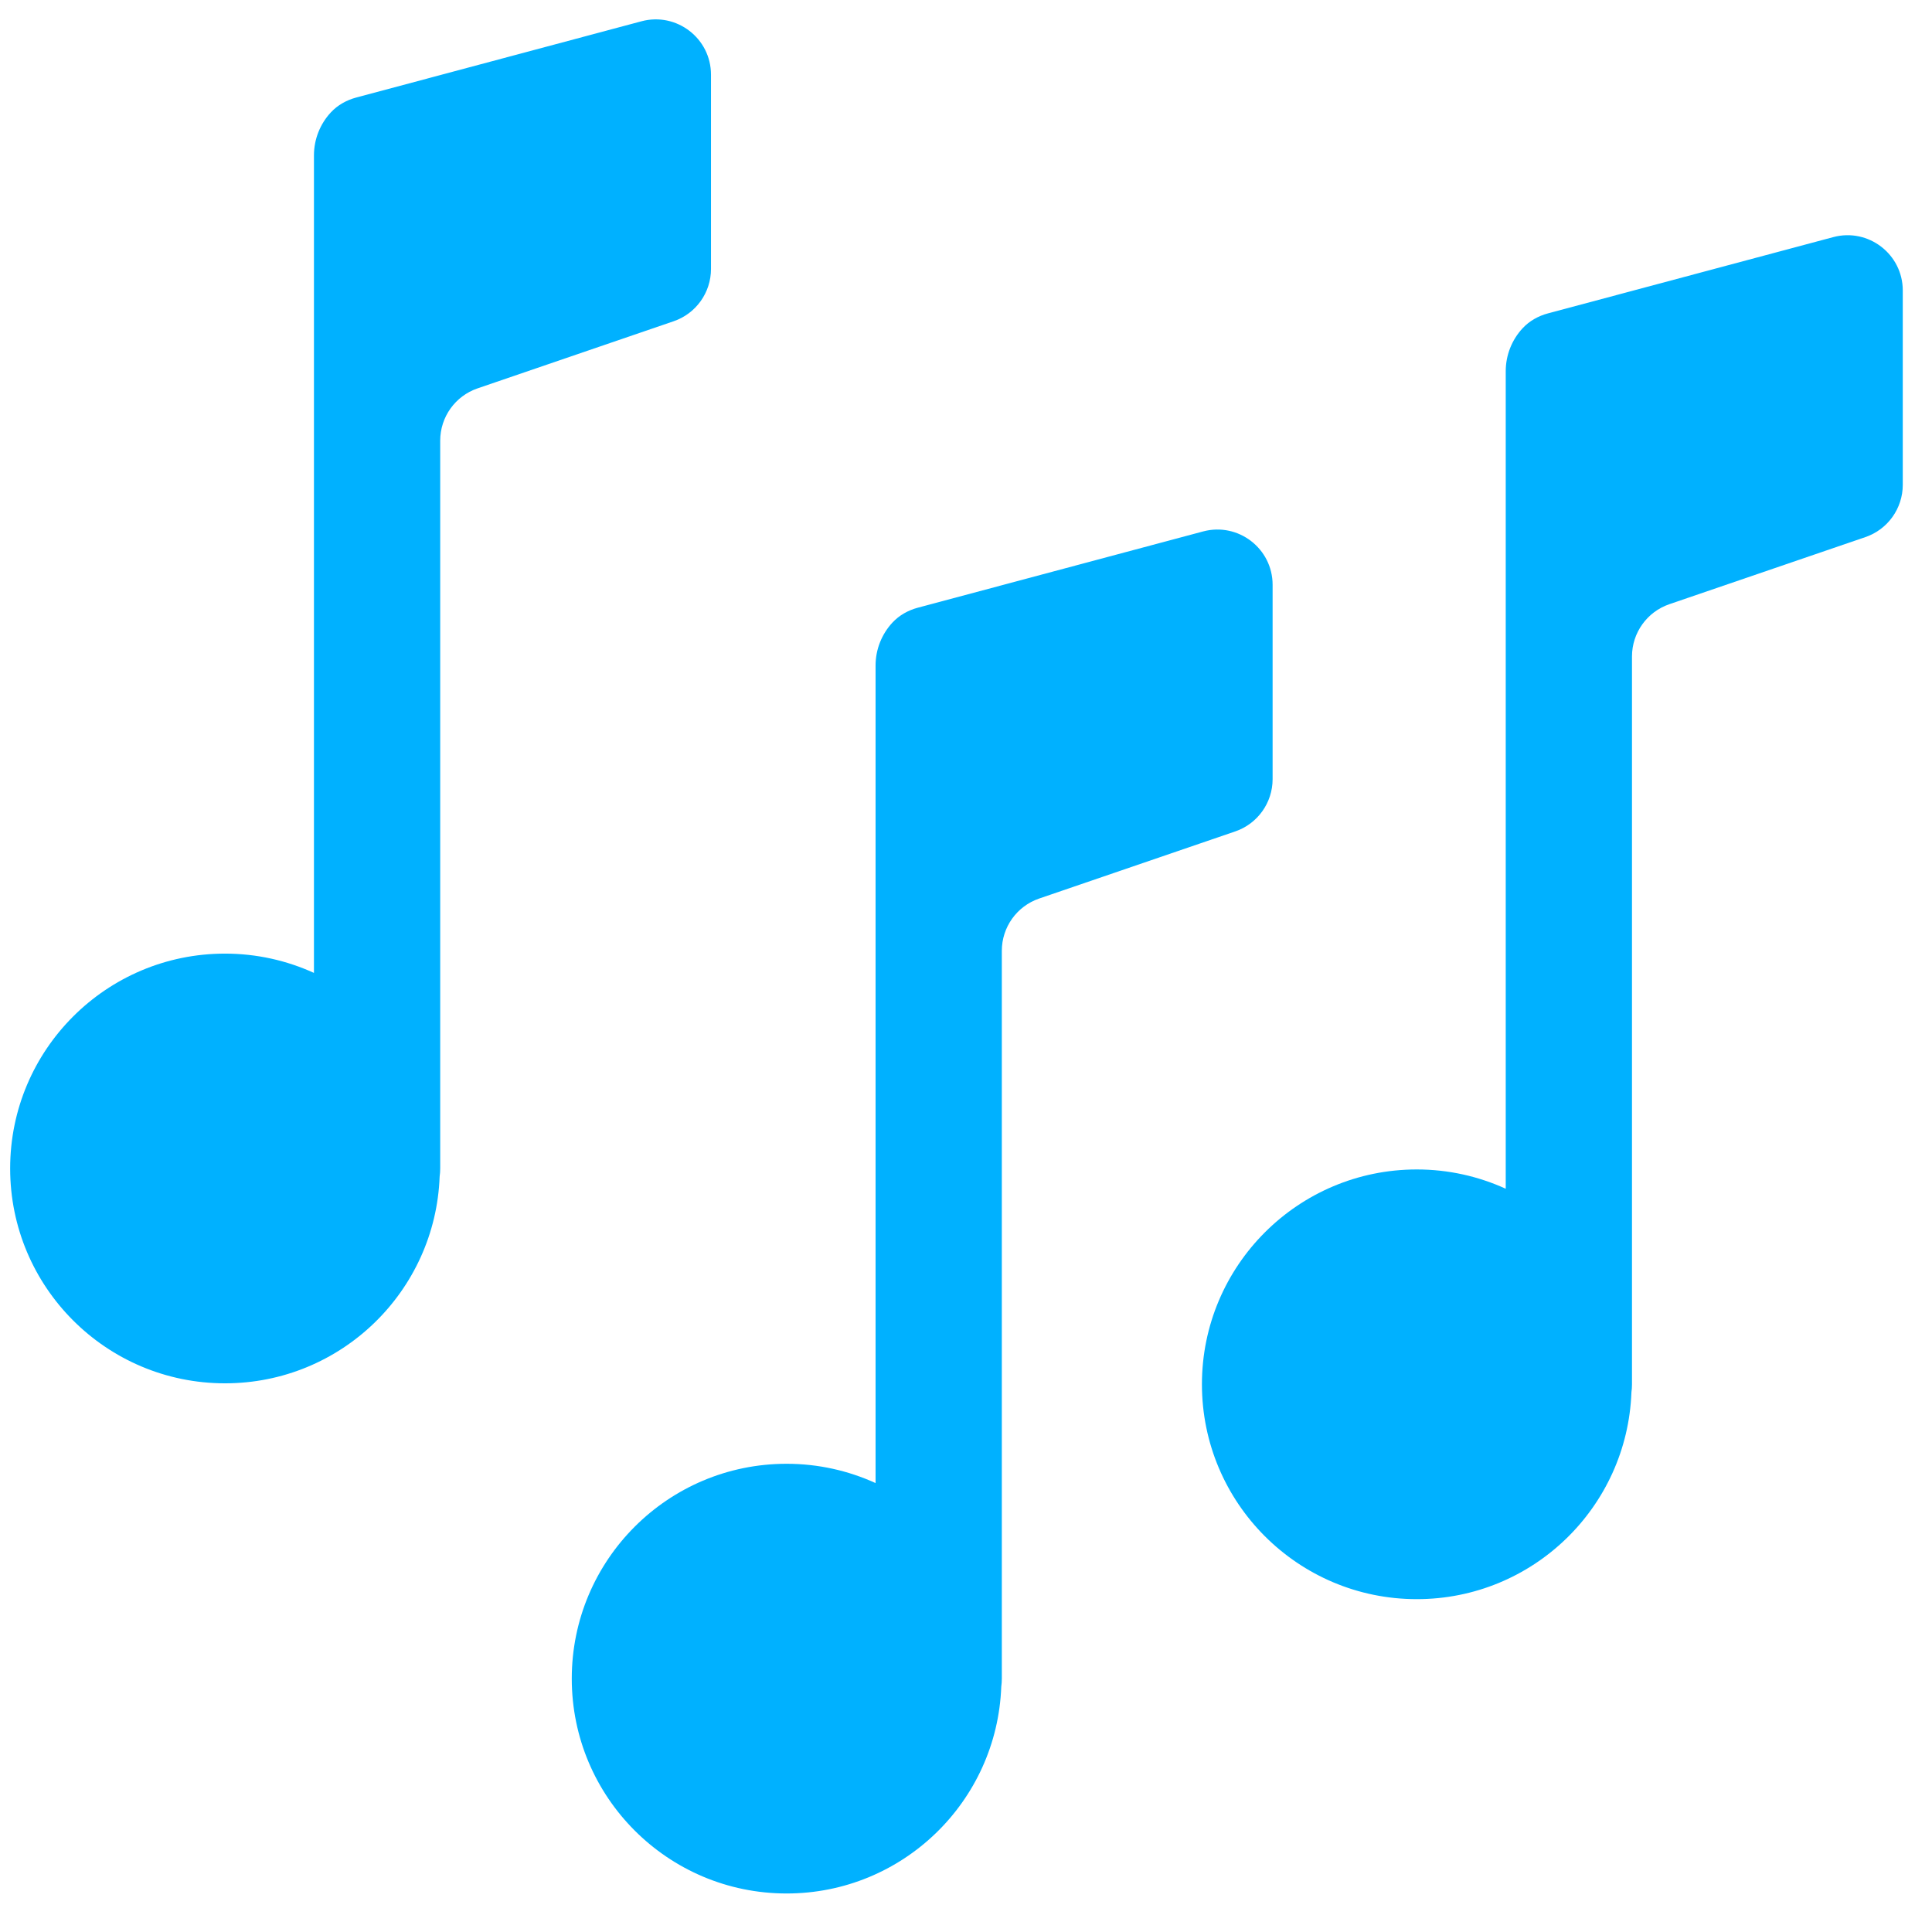
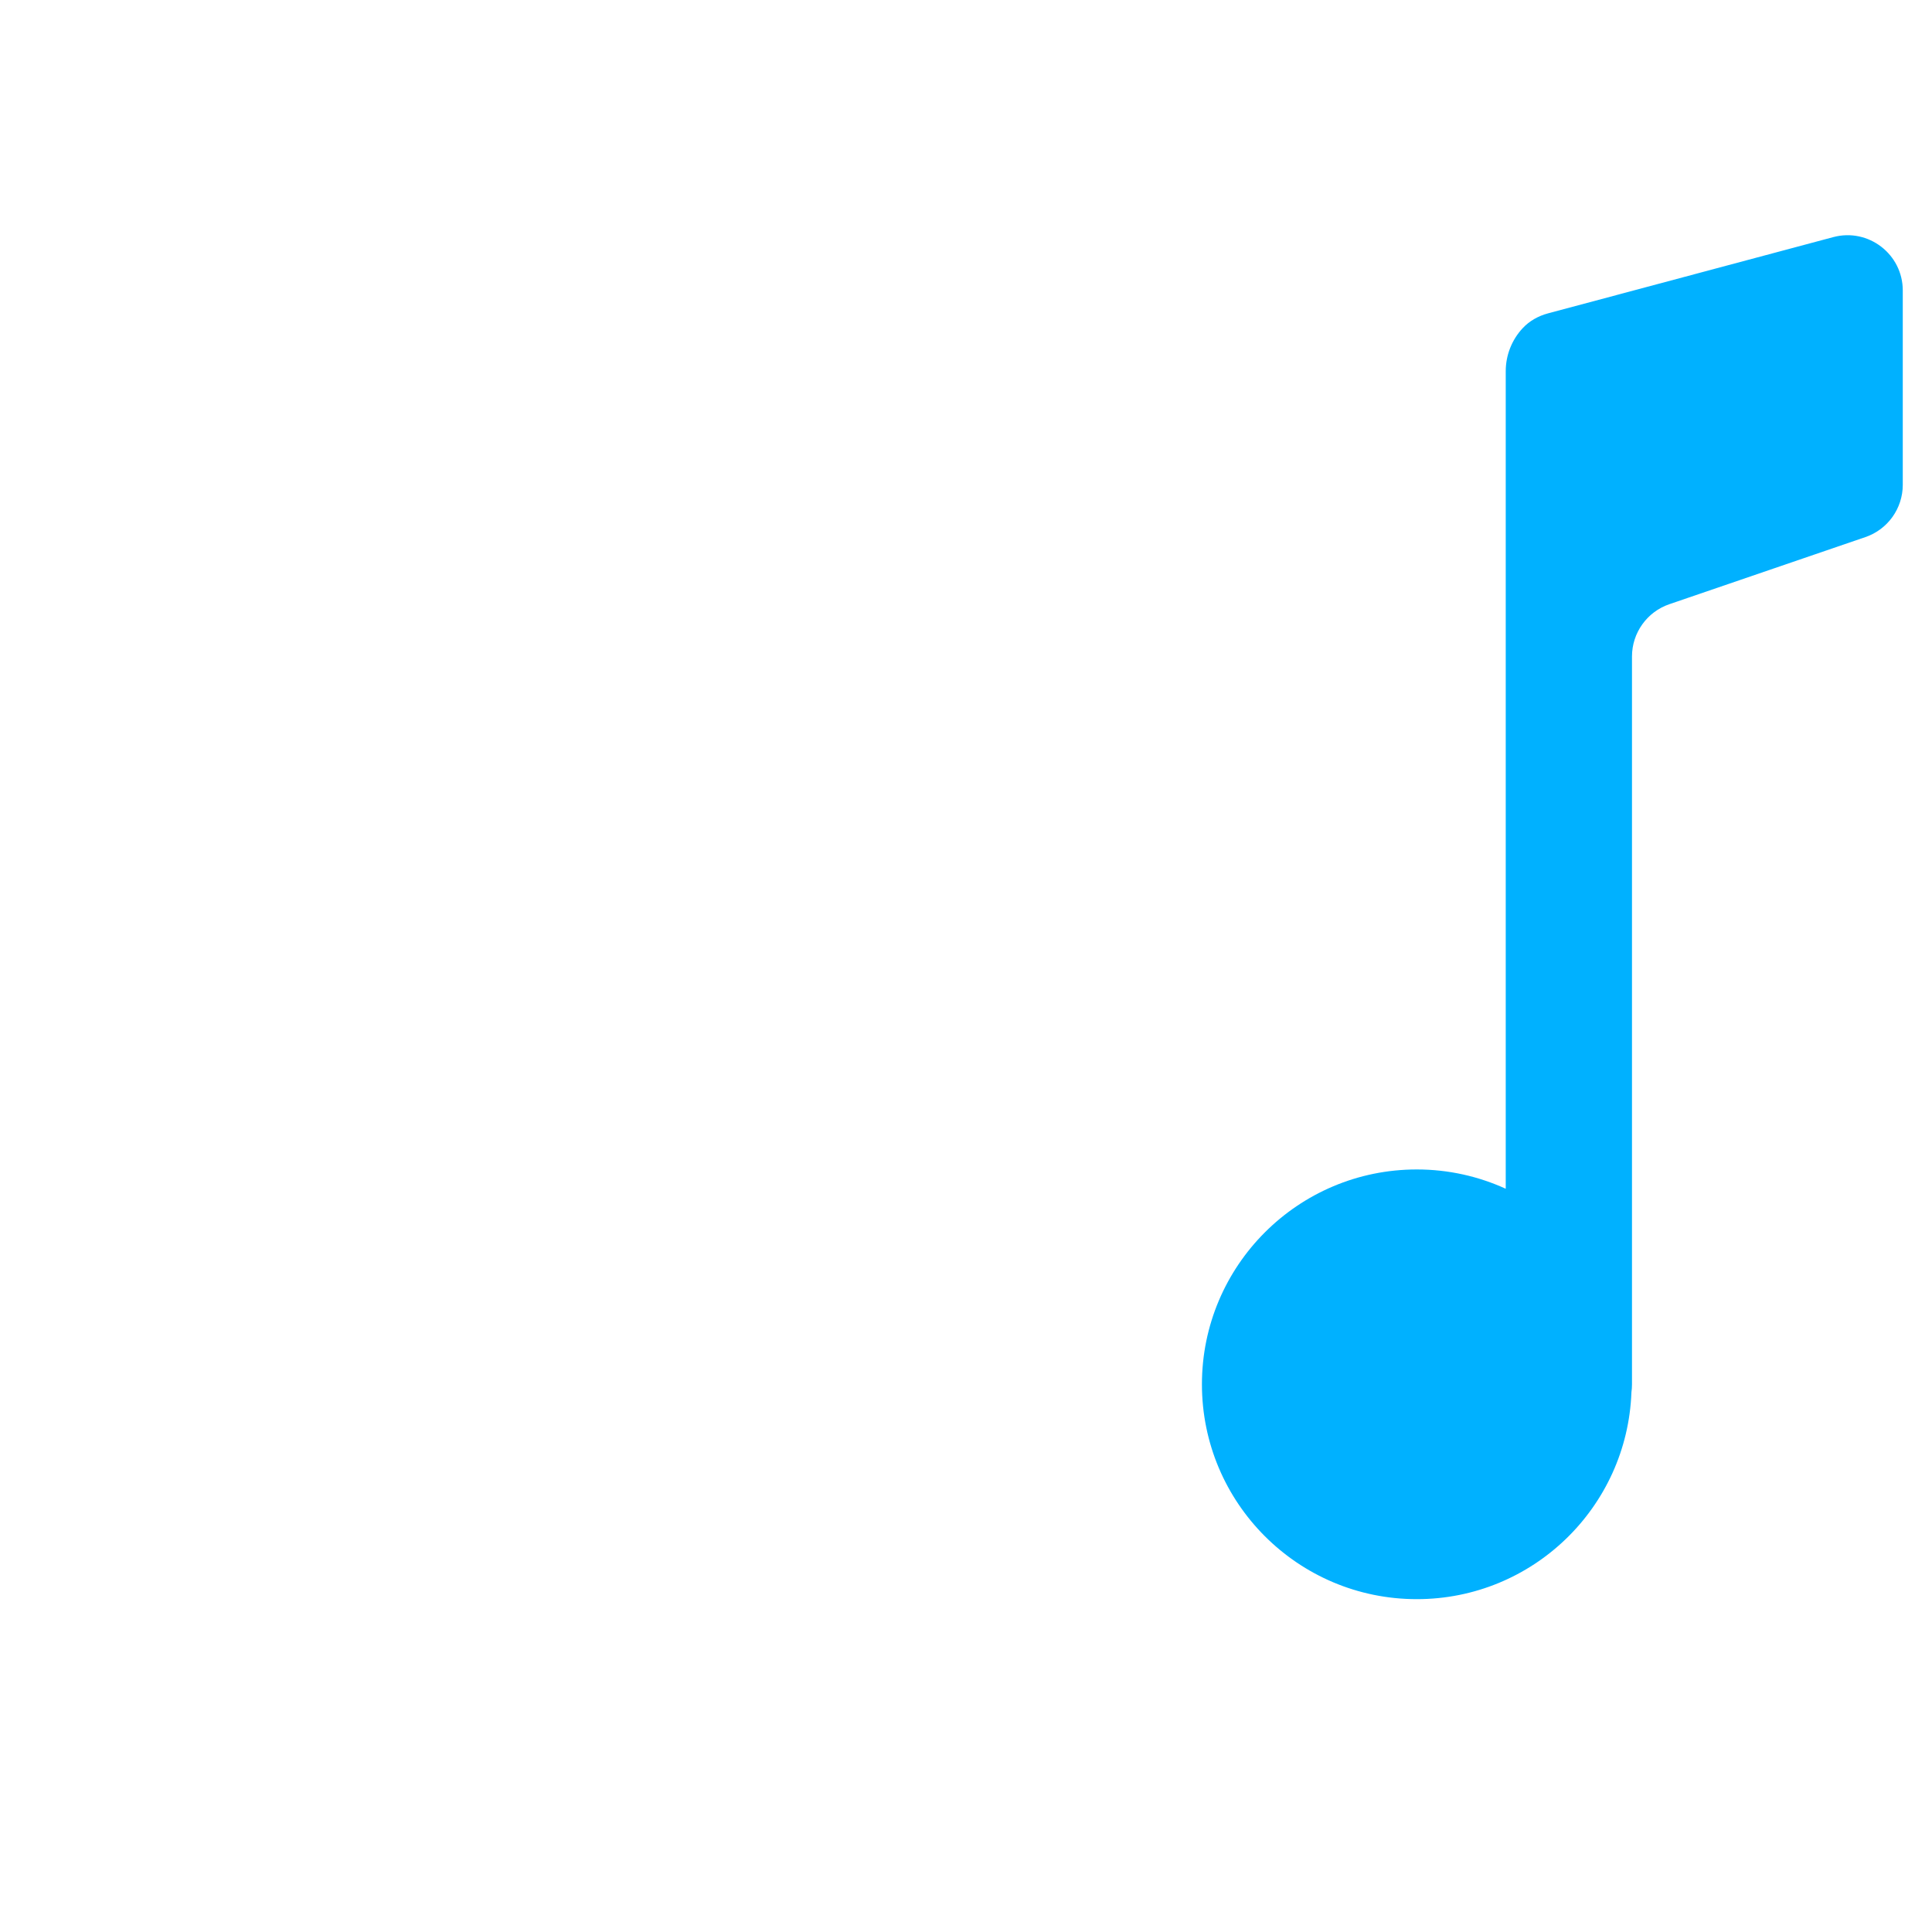
<svg xmlns="http://www.w3.org/2000/svg" version="1.1" x="0px" y="0px" viewBox="0 0 512 512" enable-background="new 0 0 512 512" xml:space="preserve">
  <g id="Layer_2">
-     <path fill="#00B1FF" d="M169.997,5.639L94.394,25.85c-2.556,0.683-4.924,2.004-6.724,3.944c-2.83,3.049-4.469,7.099-4.469,11.385   v216.652c-7.185-3.274-15.162-5.112-23.573-5.112c-31.446,0-56.938,25.492-56.938,56.938s25.492,56.938,56.938,56.938   c30.739,0,55.775-24.363,56.885-54.831c0.095-0.66,0.146-1.36,0.146-2.107v-192.88c0-6.258,3.978-11.825,9.899-13.852   l51.963-17.788c5.921-2.027,9.899-7.593,9.899-13.852V19.783C188.419,10.16,179.294,3.154,169.997,5.639z" />
-   </g>
+     </g>
  <g id="Layer_3">
-     <path fill="#00B1FF" d="M318.832,140.837l-75.604,20.211c-2.556,0.683-4.924,2.004-6.724,3.944   c-2.83,3.049-4.469,7.099-4.469,11.385l0,216.652c-7.185-3.274-15.162-5.112-23.573-5.112c-31.446,0-56.938,25.492-56.938,56.938   s25.492,56.938,56.938,56.938c30.739,0,55.774-24.363,56.885-54.831c0.095-0.66,0.146-1.36,0.146-2.108v-192.88   c0-6.258,3.978-11.825,9.899-13.852l51.963-17.788c5.921-2.027,9.899-7.593,9.899-13.852v-51.503   C337.254,145.358,328.128,138.352,318.832,140.837z" />
-   </g>
+     </g>
  <g id="Layer_4">
    <path fill="#00B1FF" d="M485.832,62.837l-75.604,20.211c-2.556,0.683-4.924,2.004-6.724,3.944   c-2.83,3.049-4.469,7.099-4.469,11.385l0,216.652c-7.185-3.274-15.162-5.112-23.573-5.112c-31.446,0-56.938,25.492-56.938,56.938   s25.492,56.938,56.938,56.938c30.739,0,55.774-24.363,56.885-54.831c0.095-0.66,0.146-1.36,0.146-2.108v-192.88   c0-6.258,3.978-11.825,9.899-13.852l51.963-17.788c5.921-2.027,9.899-7.593,9.899-13.852V76.982   C504.254,67.358,495.128,60.352,485.832,62.837z" />
  </g>
</svg>